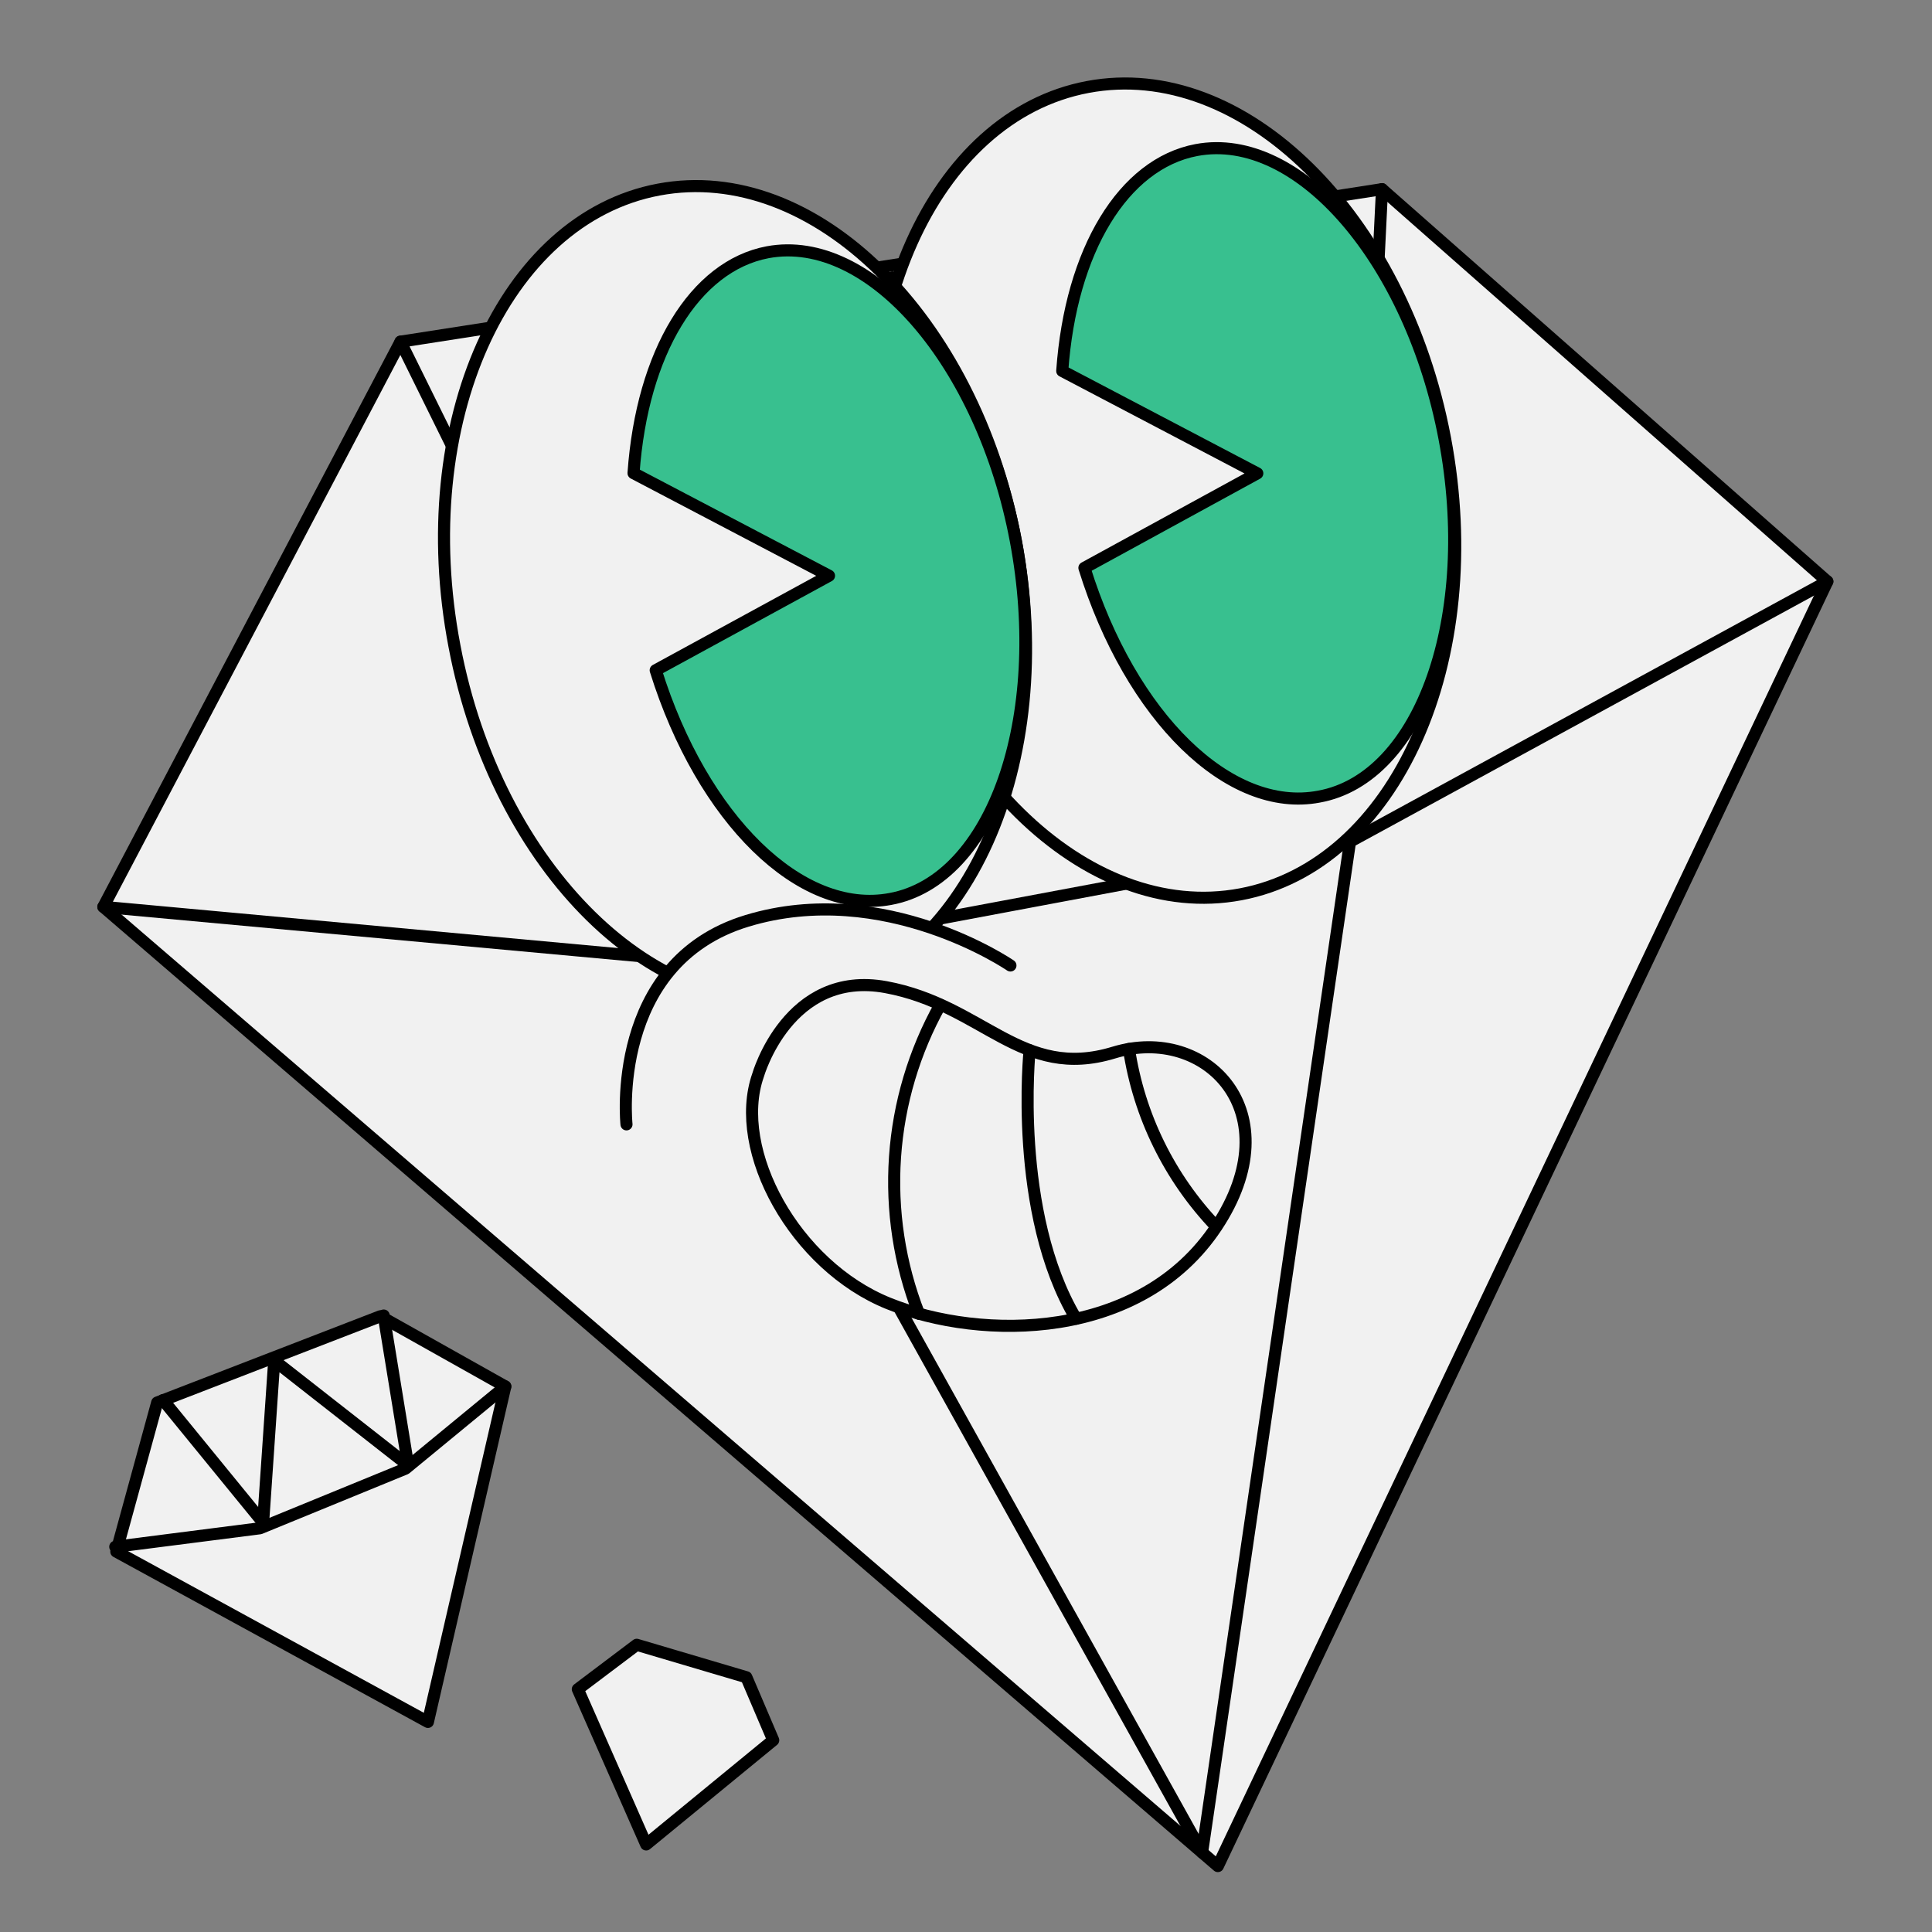
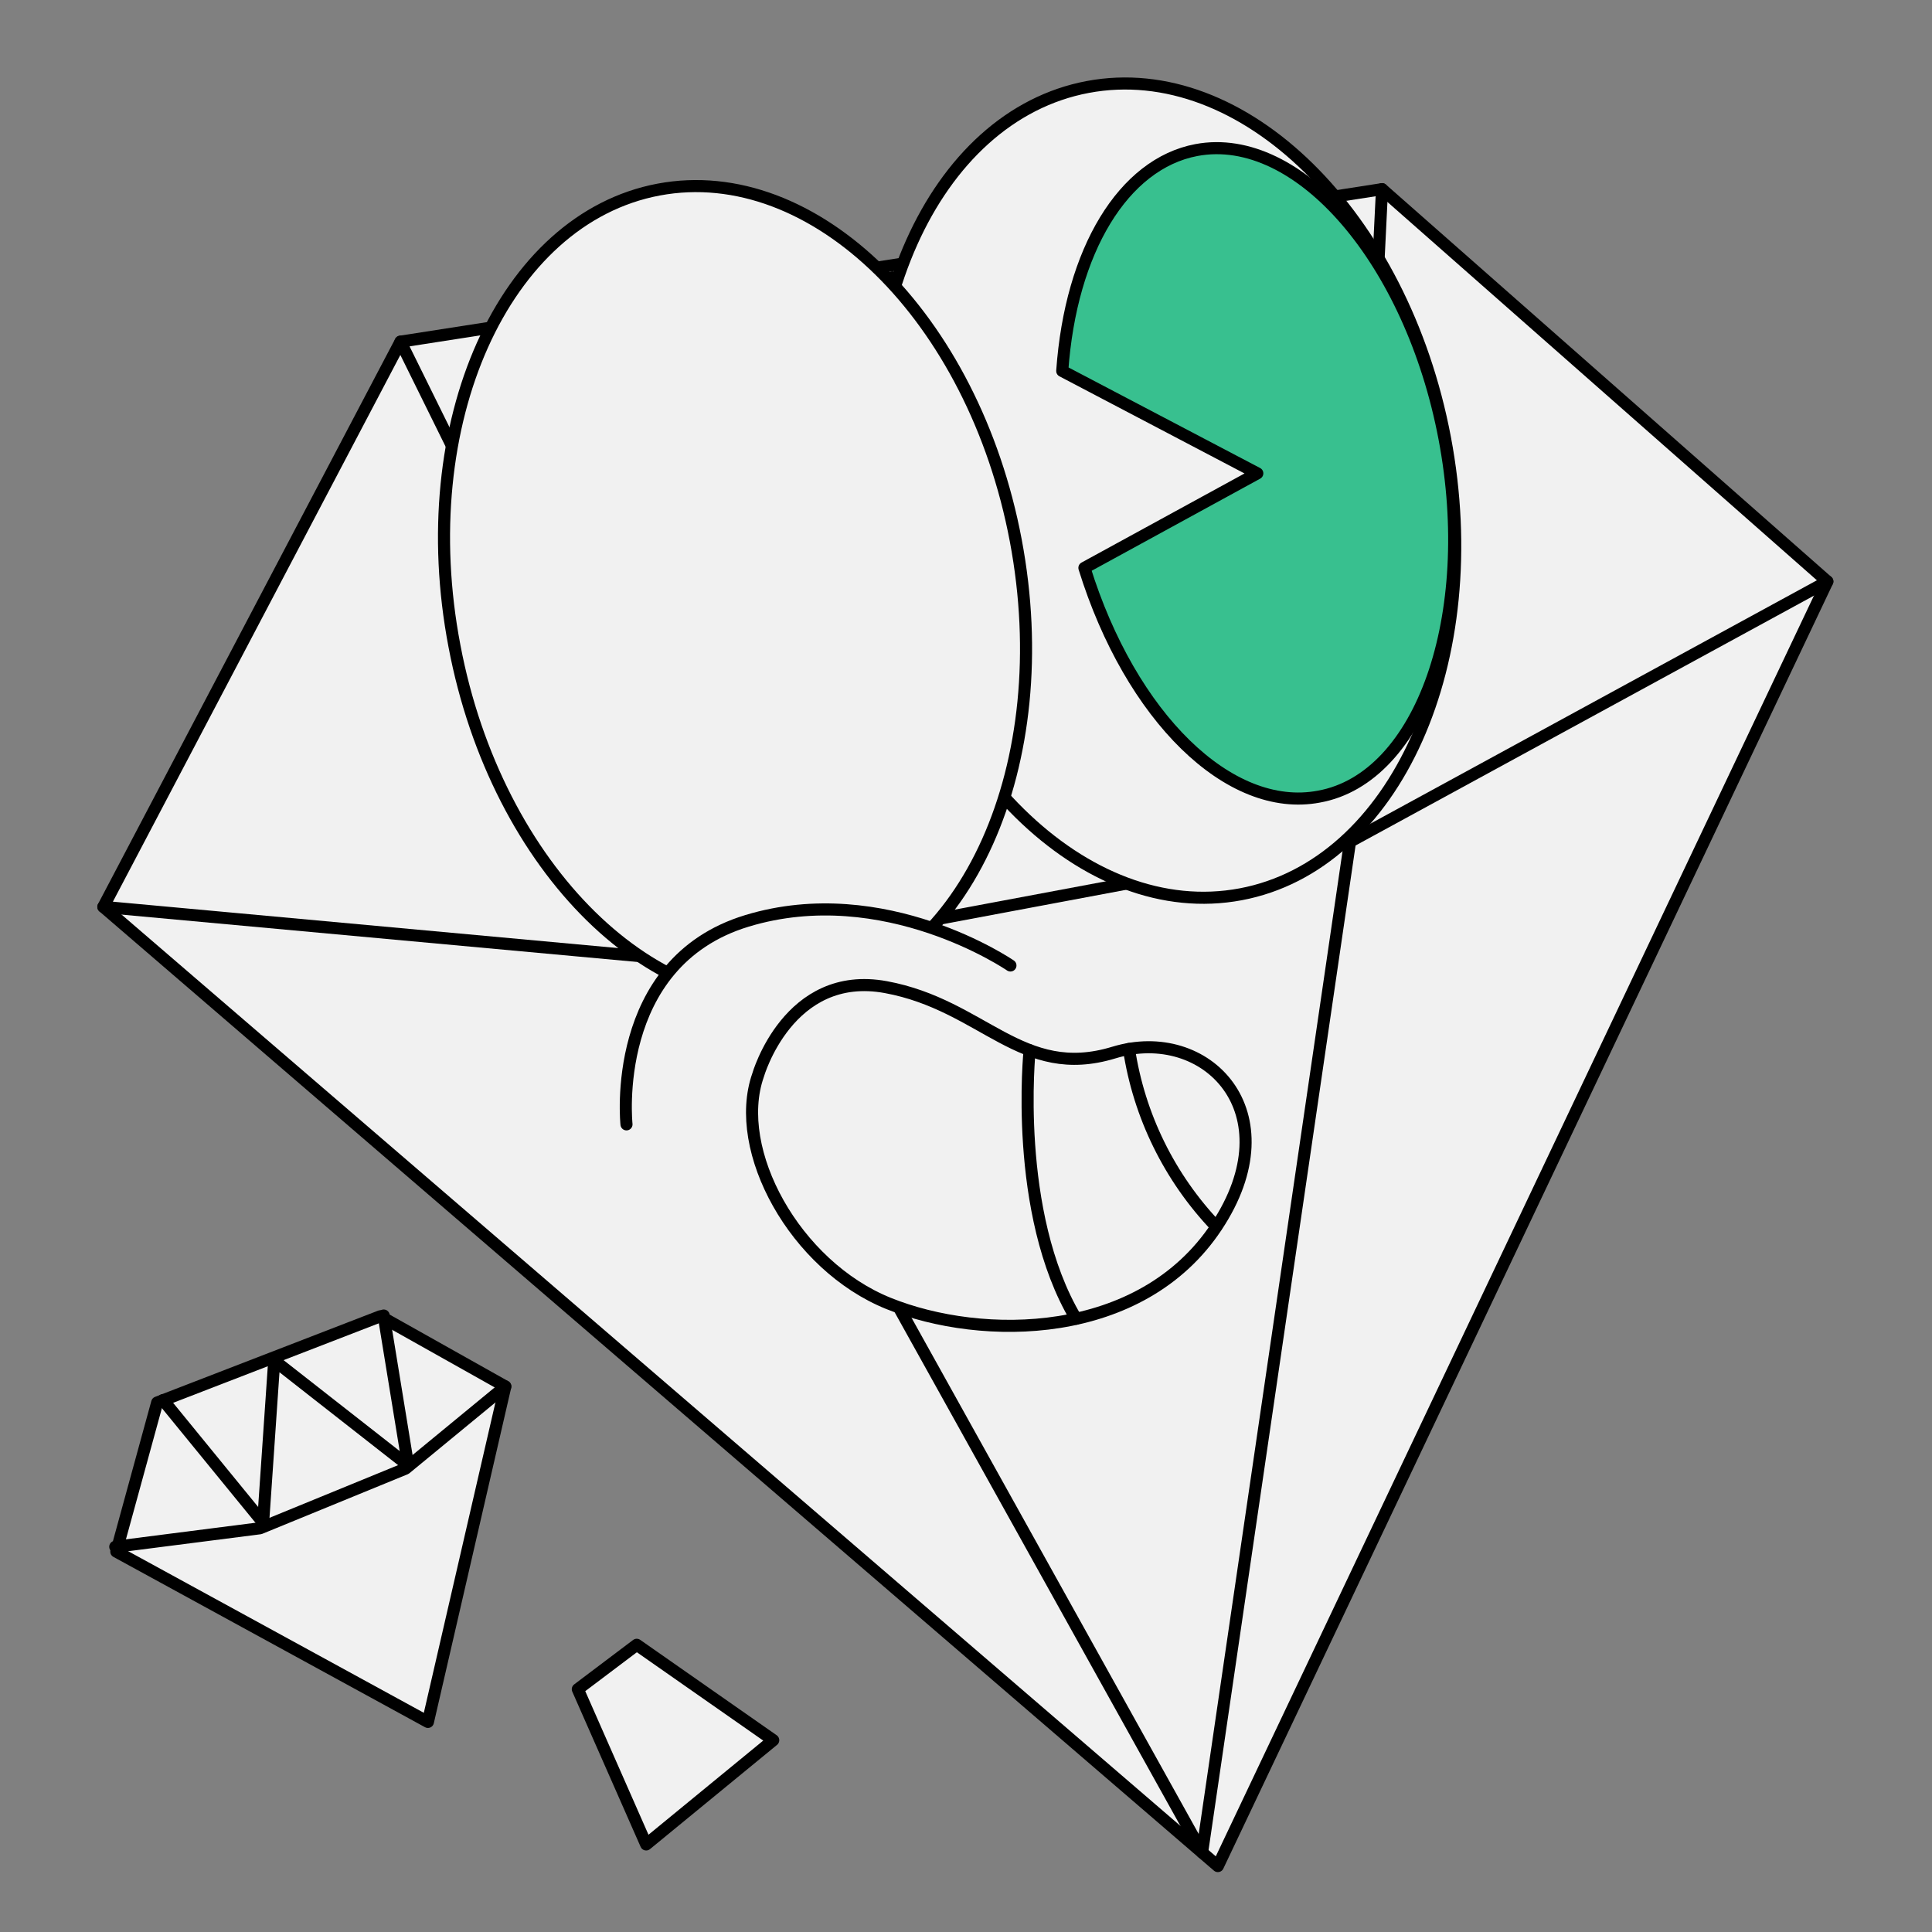
<svg xmlns="http://www.w3.org/2000/svg" width="240" height="240" viewBox="0 0 240 240" fill="none">
  <rect x="0" y="0" width="240" height="240" fill="#808080" stroke="none" />
-   <path d="M71.778 209.84L79.097 204.321L92.715 208.352L96.053 216.174L80.27 229.123L71.778 209.84Z" fill="#F1F1F1" stroke="black" stroke-width="1.5" stroke-linecap="round" stroke-linejoin="round" />
+   <path d="M71.778 209.84L79.097 204.321L96.053 216.174L80.27 229.123L71.778 209.84Z" fill="#F1F1F1" stroke="black" stroke-width="1.5" stroke-linecap="round" stroke-linejoin="round" />
  <path d="M12.838 112.653L49.754 42.442L171.678 23.497L227 72.231L151.287 231.81L12.838 112.653Z" fill="#F1F1F1" stroke="black" stroke-width="1.5" stroke-linecap="round" stroke-linejoin="round" />
  <path d="M12.838 112.654L87.809 119.54L167.706 104.553L227 72.231" fill="#F1F1F1" />
  <path d="M12.838 112.654L87.809 119.54L167.706 104.553L227 72.231" stroke="black" stroke-width="1.5" stroke-linecap="round" stroke-linejoin="round" />
  <path d="M49.754 42.442L87.809 119.54L110.849 34.447L167.706 104.553L171.679 23.497" stroke="black" stroke-width="1.5" stroke-linecap="round" stroke-linejoin="round" />
  <path d="M87.809 119.54L149.328 230.122L167.706 104.554" stroke="black" stroke-width="1.5" stroke-linecap="round" stroke-linejoin="round" />
  <path d="M154.124 111.092C173.382 107.47 184.741 82.084 179.494 54.39C174.247 26.697 154.382 7.183 135.123 10.805C115.865 14.427 104.506 39.813 109.753 67.507C115 95.201 134.866 114.715 154.124 111.092Z" fill="#F1F1F1" stroke="black" stroke-width="1.5" stroke-linecap="round" stroke-linejoin="round" />
  <path d="M156.186 58.801L131.955 46.083C133.014 31.096 139.555 20.357 148.612 18.642C161.35 16.241 175.254 32.415 179.438 54.447C183.622 76.479 176.578 96.664 163.84 98.96C152.717 101.07 140.456 89.065 134.709 70.542L156.186 58.801Z" fill="#38C08F" stroke="black" stroke-width="1.5" stroke-linecap="round" stroke-linejoin="round" />
  <path d="M56.454 80.252C51.157 52.547 62.571 27.164 81.824 23.549C101.077 19.935 120.938 39.381 126.182 67.138C131.425 94.896 120.064 120.226 100.812 123.841C81.559 127.455 61.697 107.93 56.454 80.252Z" fill="#F1F1F1" stroke="black" stroke-width="1.5" stroke-linecap="round" stroke-linejoin="round" />
-   <path d="M102.983 71.518L78.699 58.774C79.758 43.787 86.299 33.048 95.356 31.334C108.094 28.959 122.024 45.107 126.182 67.138C130.34 89.17 123.322 109.355 110.584 111.677C99.461 113.762 87.226 101.756 81.453 83.26L102.983 71.518Z" fill="#38C08F" stroke="black" stroke-width="1.5" stroke-linecap="round" stroke-linejoin="round" />
  <path d="M77.825 139.672C77.825 139.672 75.68 119.593 92.788 114.395C109.895 109.197 125.52 119.936 125.52 119.936" fill="#F1F1F1" />
  <path d="M77.825 139.672C77.825 139.672 75.68 119.593 92.788 114.395C109.895 109.197 125.52 119.936 125.52 119.936" stroke="black" stroke-width="1.5" stroke-linecap="round" stroke-linejoin="round" />
  <path d="M94.165 133.577C94.165 133.577 97.925 120.385 110.054 122.627C122.183 124.87 126.87 134.263 138.364 130.754C149.857 127.245 160.529 138.168 151.128 152.364C141.727 166.559 121.998 166.612 110.372 161.915C98.746 157.219 90.907 142.891 94.165 133.577Z" fill="#F1F1F1" stroke="black" stroke-width="1.5" stroke-linecap="round" stroke-linejoin="round" />
-   <path d="M116.807 124.817C113.561 130.629 111.641 137.082 111.183 143.718C110.725 150.354 111.741 157.008 114.159 163.208" stroke="black" stroke-width="1.5" stroke-linecap="round" stroke-linejoin="round" />
  <path d="M127.903 130.464C127.903 130.464 125.811 150.648 133.676 163.815" stroke="black" stroke-width="1.5" stroke-linecap="round" stroke-linejoin="round" />
  <path d="M140.244 130.305C141.498 138.591 145.279 146.292 151.075 152.363" stroke="black" stroke-width="1.5" stroke-linecap="round" stroke-linejoin="round" />
  <path d="M14.449 192.746L19.526 174.227L47.245 163.511L62.771 172.23L53.158 213.903L14.449 192.746Z" fill="#F1F1F1" stroke="black" stroke-width="1.5" stroke-linecap="round" stroke-linejoin="round" />
  <path d="M14.319 192.147L32.294 189.846L50.375 182.438L62.772 172.236" fill="#F1F1F1" />
  <path d="M14.319 192.147L32.294 189.846L50.375 182.438L62.772 172.236" stroke="black" stroke-width="1.5" stroke-linecap="round" stroke-linejoin="round" />
  <path d="M20.258 173.923L32.686 189.142L34.066 169.004L50.702 182.031L47.664 163.42" stroke="black" stroke-width="1.5" stroke-linecap="round" stroke-linejoin="round" />
</svg>